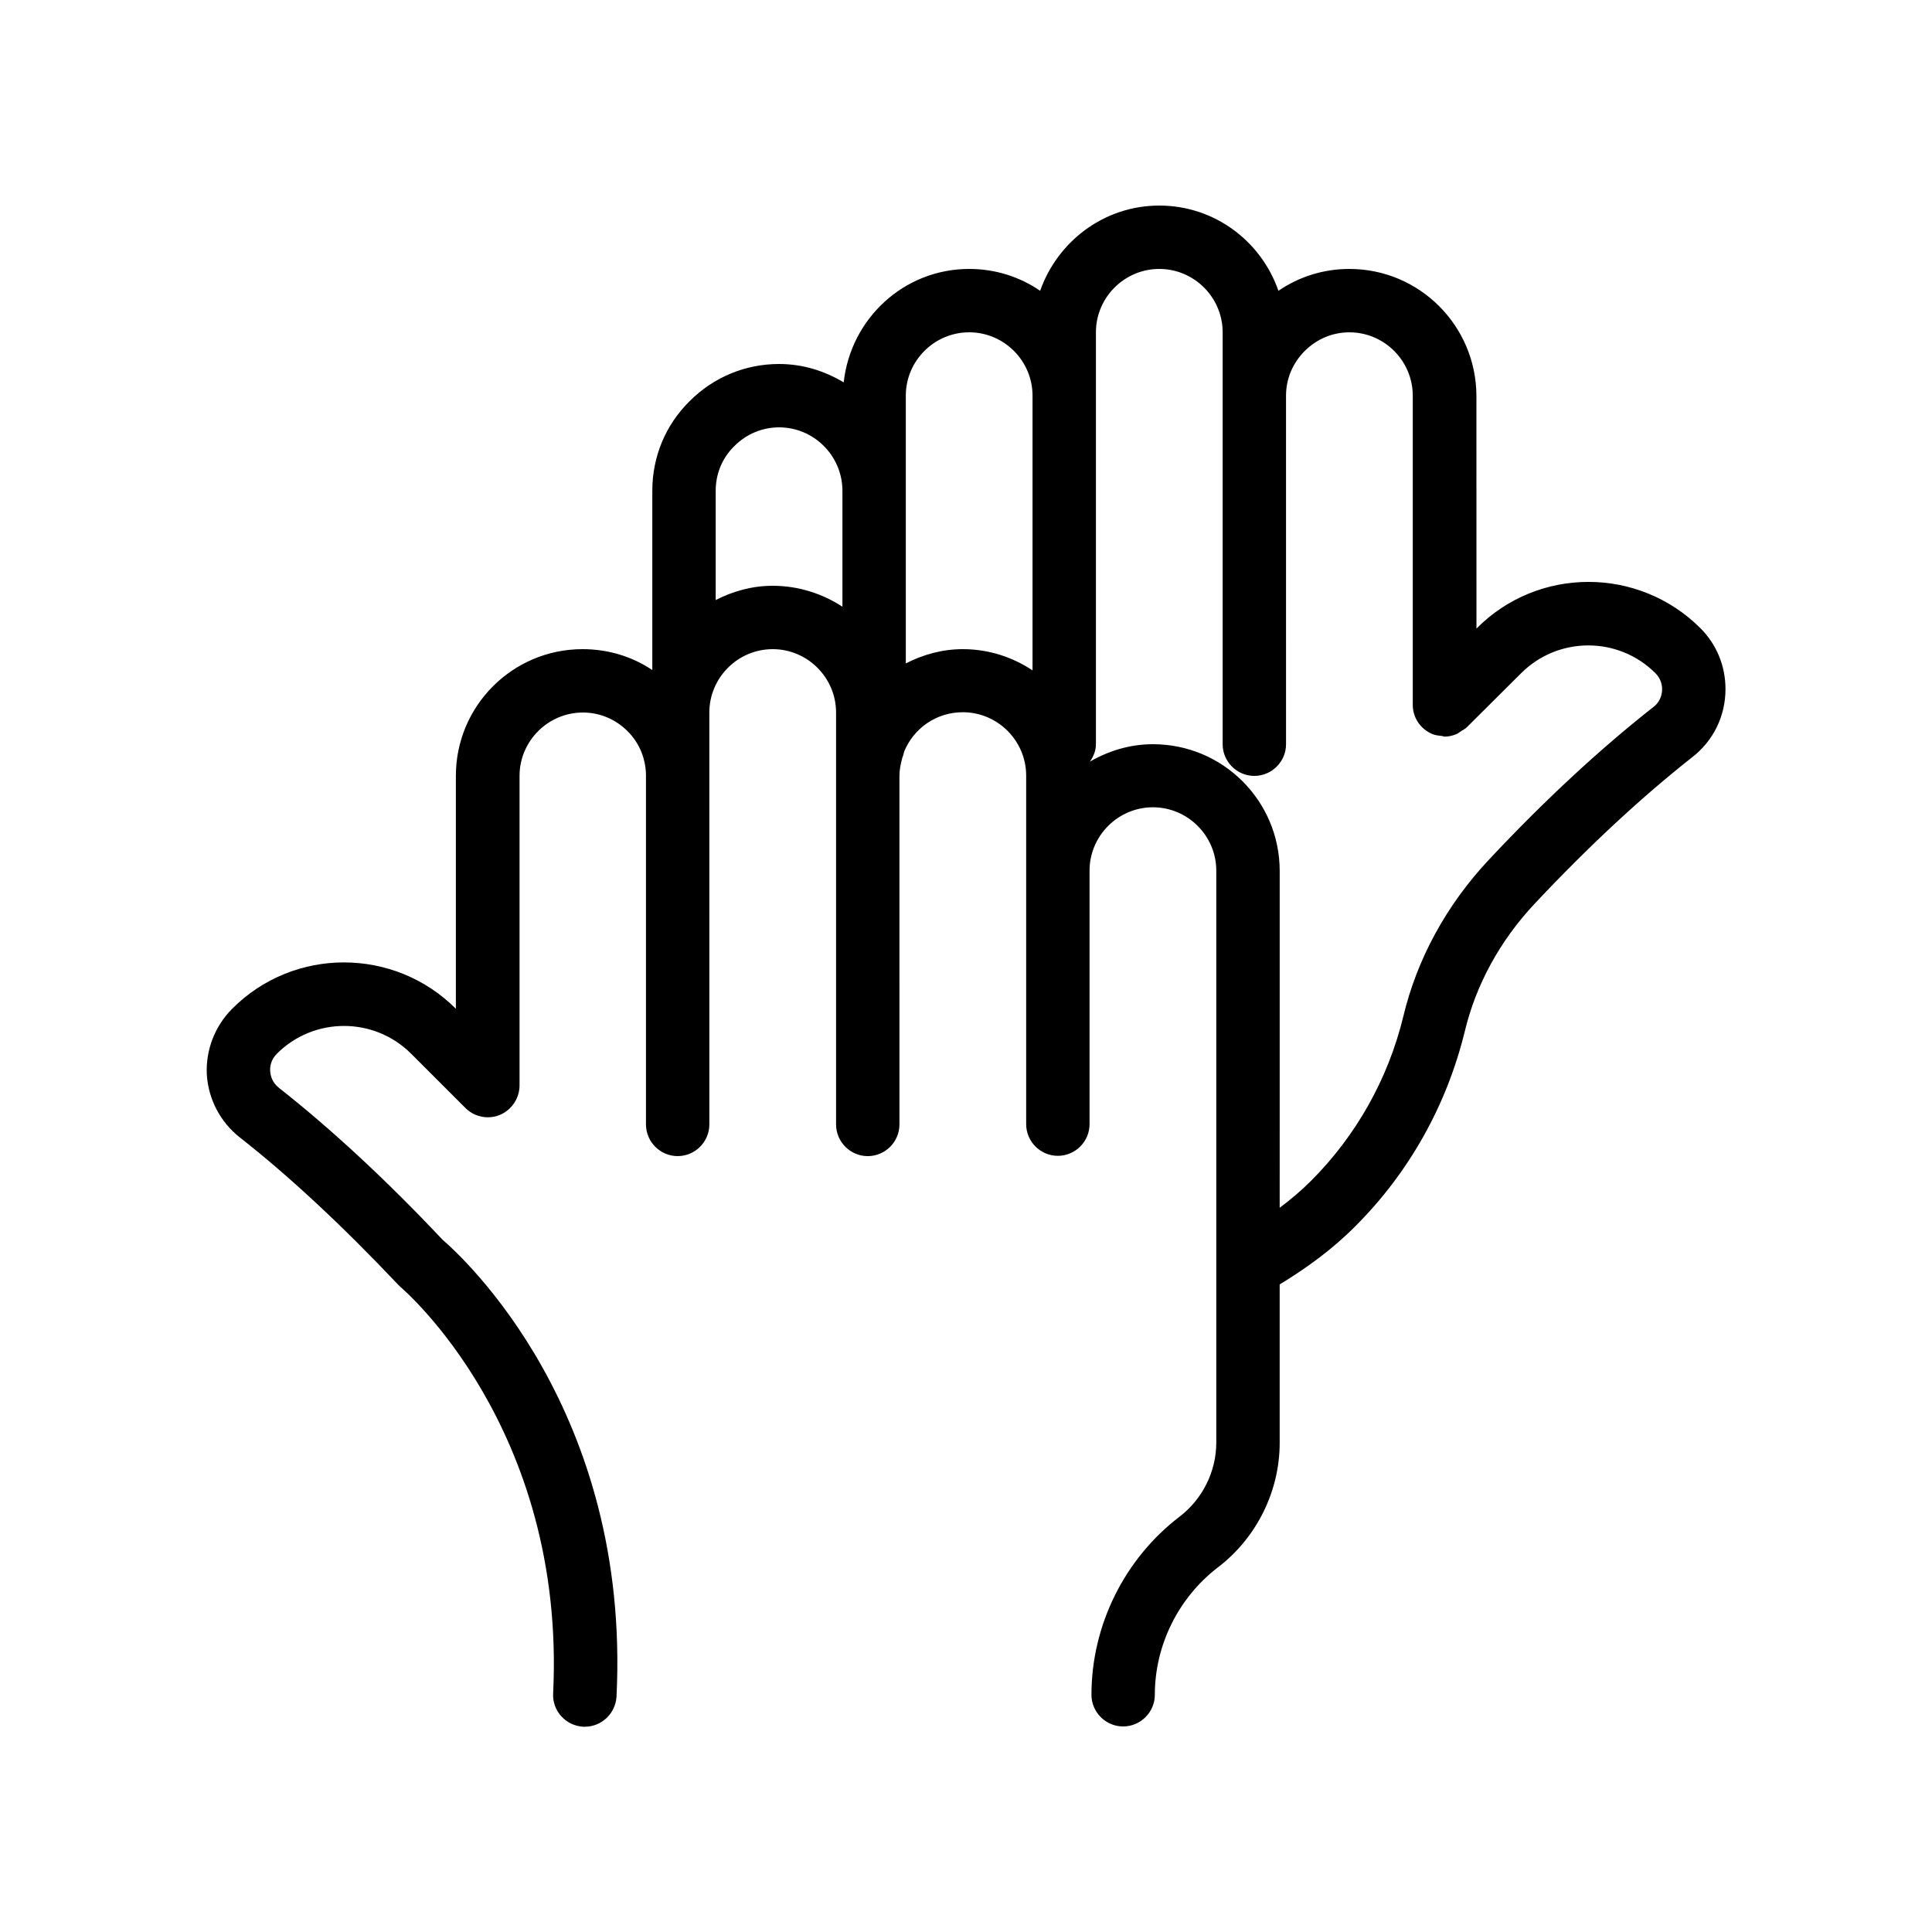
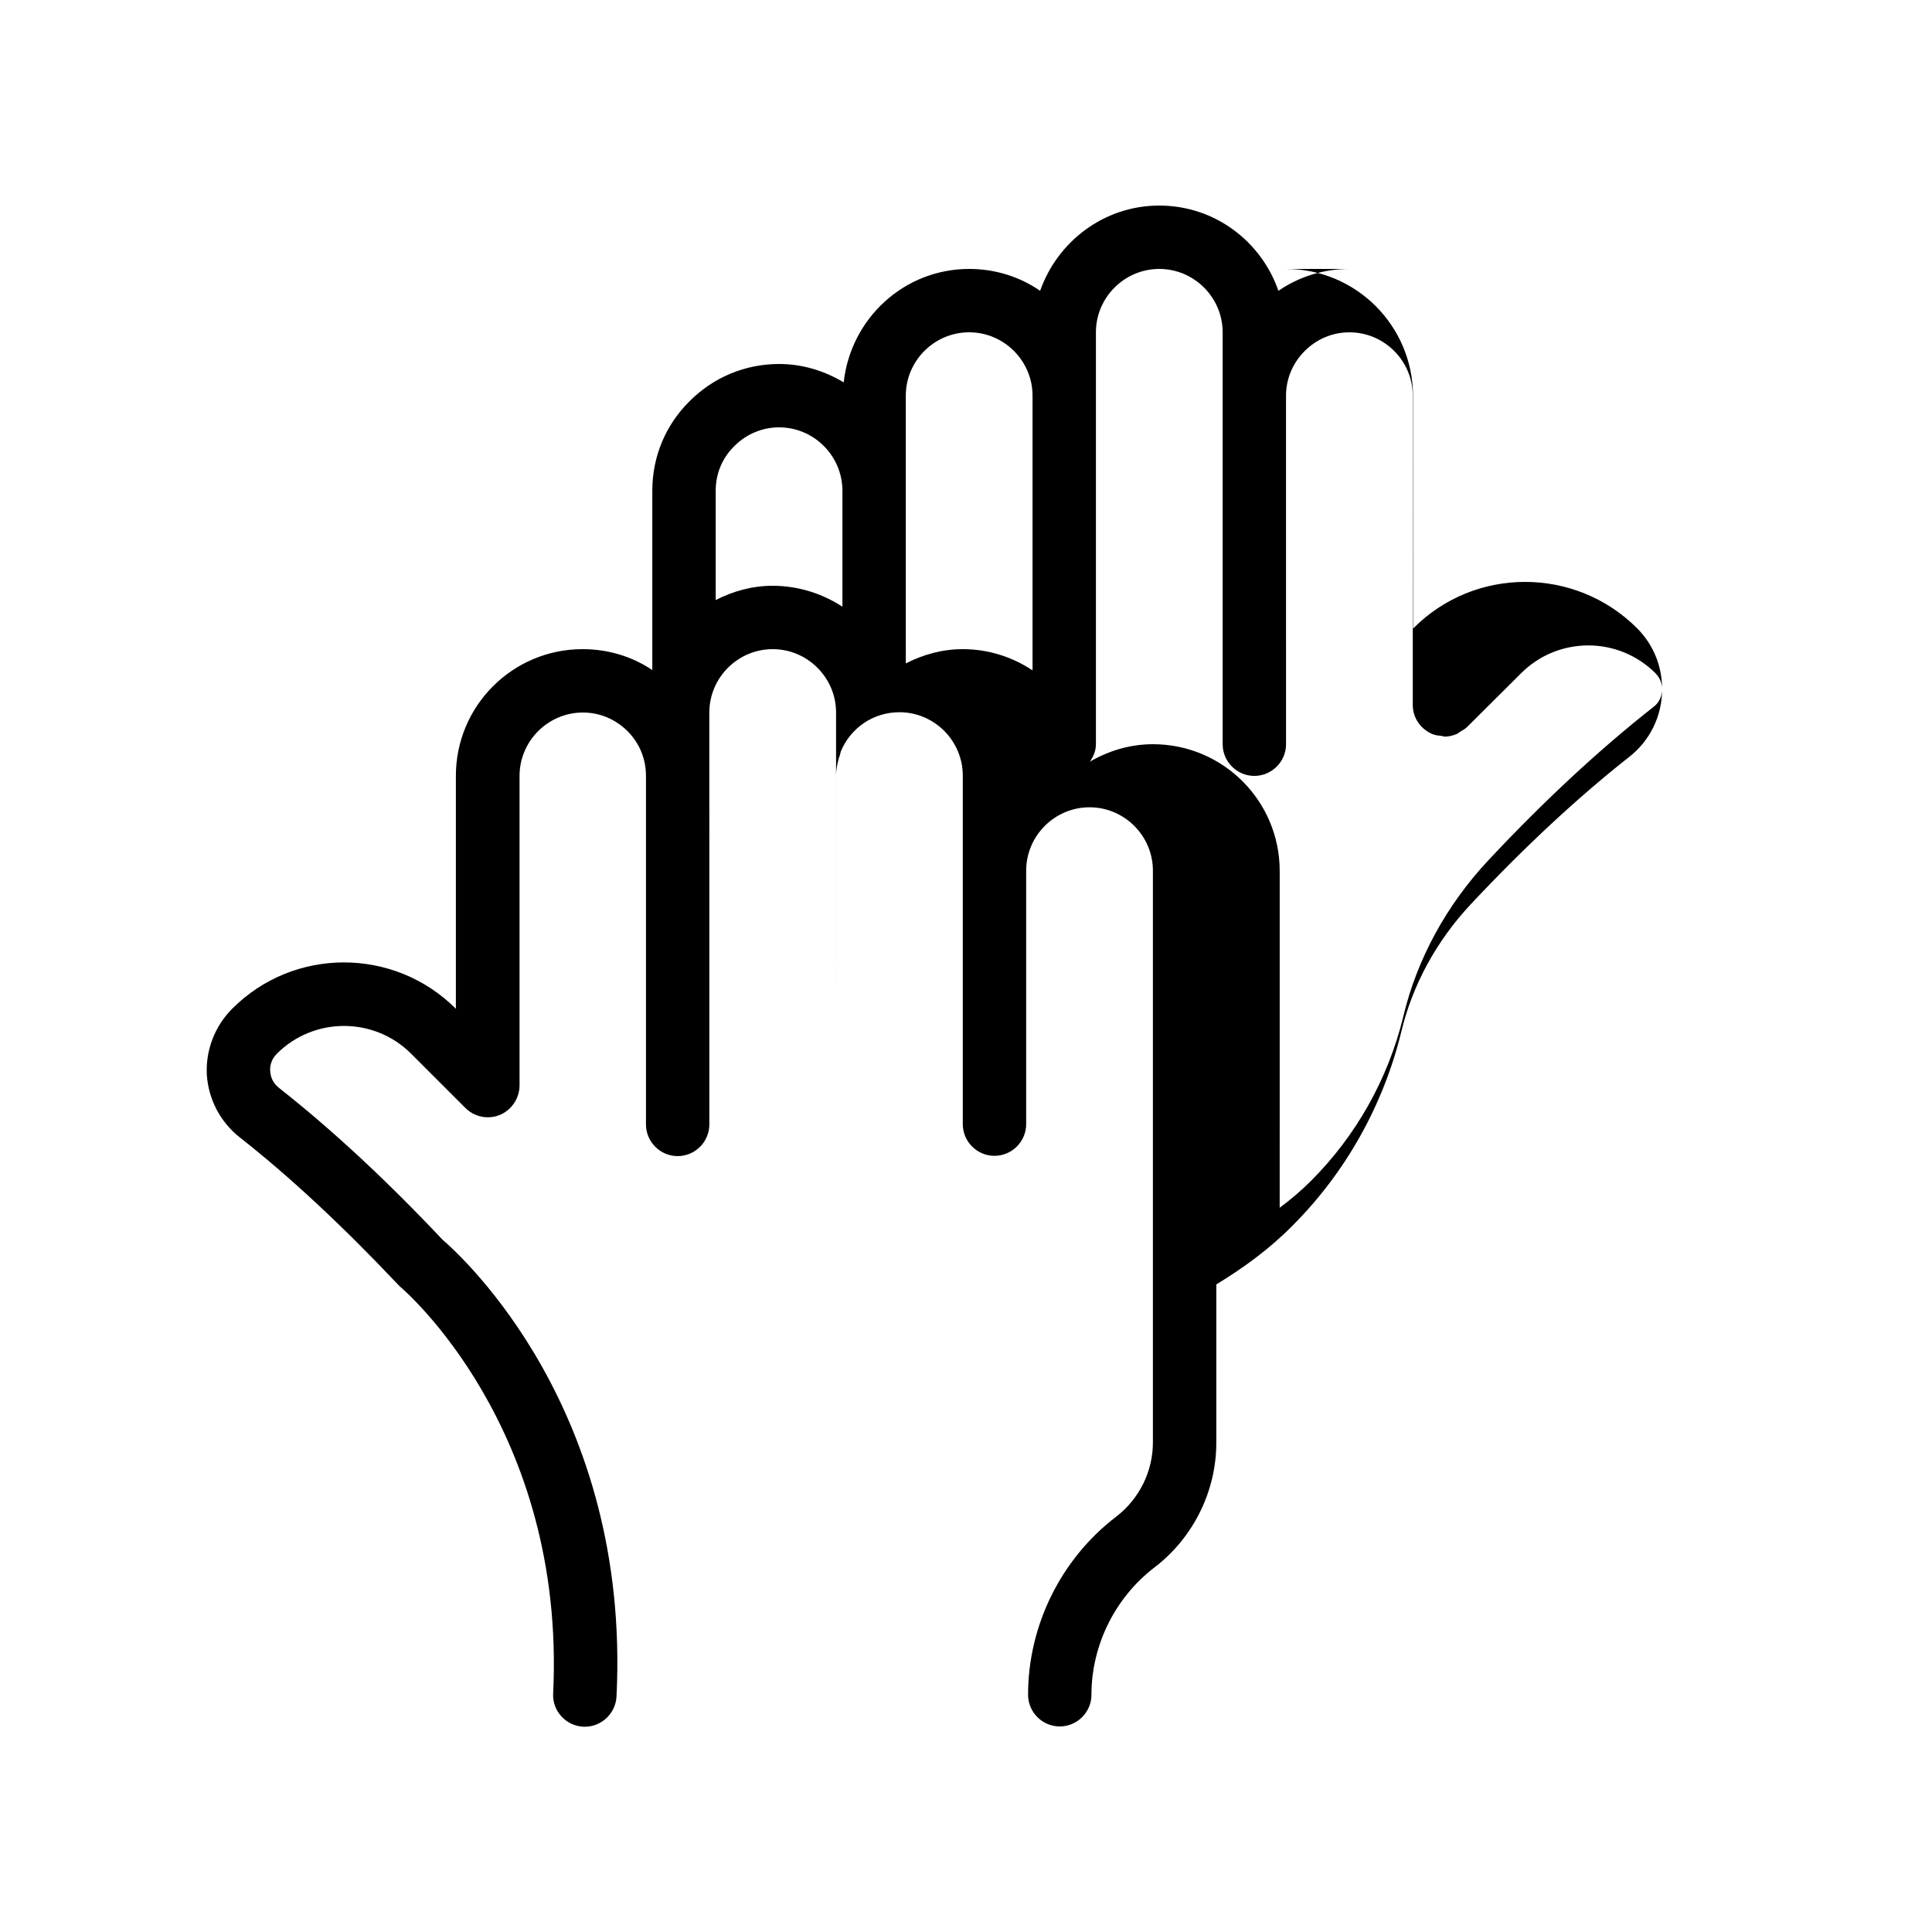
<svg xmlns="http://www.w3.org/2000/svg" fill="#000000" width="800px" height="800px" version="1.1" viewBox="144 144 512 512">
-   <path d="m501.6 215.27c-6.801 0-13.266 2.016-18.809 5.793-4.535-13.098-16.879-22.586-31.574-22.586-14.609 0-26.953 9.488-31.57 22.586-5.375-3.695-11.84-5.793-18.809-5.793-17.297 0-31.402 13.184-33.25 30.062-5.039-3.023-10.832-4.871-17.129-4.871-8.984 0-17.383 3.527-23.68 9.824-6.383 6.297-9.91 14.695-9.91 23.762v47.527c-5.375-3.613-11.758-5.543-18.473-5.543-18.559 0-33.586 15.031-33.586 33.586v61.715c-16.375-16.375-42.992-16.375-59.281 0-4.617 4.617-7.055 11-6.719 17.465 0.418 6.551 3.609 12.594 8.734 16.625 13.266 10.41 27.289 23.512 41.816 38.879l0.754 0.754c0.418 0.336 43.914 37.199 40.473 107.73-0.25 4.617 3.359 8.566 7.977 8.816h0.418c4.449 0 8.145-3.527 8.398-7.977 3.777-75.824-40.809-116.55-46.098-121.08-14.945-15.871-29.559-29.391-43.328-40.223-1.93-1.512-2.266-3.359-2.352-4.449-0.082-1.008 0.082-2.938 1.762-4.617 9.824-9.824 25.777-9.824 35.602 0l14.359 14.359c0.754 0.754 1.68 1.426 2.769 1.848 2.016 0.84 4.367 0.84 6.383 0 2.016-0.84 3.695-2.519 4.535-4.535 0.418-1.008 0.672-2.098 0.672-3.191v-82.117c0-9.238 7.559-16.793 16.793-16.793 4.449 0 8.648 1.762 11.84 4.953 3.191 3.191 4.871 7.391 4.871 11.84v92.363c0 4.617 3.777 8.398 8.398 8.398 4.617 0 8.398-3.777 8.398-8.398l-0.004-92.363v-16.793c0-9.238 7.559-16.793 16.793-16.793 9.238 0 16.793 7.559 16.793 16.793v109.16c0 4.617 3.777 8.398 8.398 8.398 4.617 0 8.398-3.777 8.398-8.398l-0.004-92.363c0-1.68 0.336-3.191 0.754-4.785 0.25-0.504 0.336-1.09 0.504-1.68 2.519-6.129 8.48-10.41 15.535-10.41 9.238 0 16.793 7.559 16.793 16.793v92.367c0 4.617 3.777 8.398 8.398 8.398 4.617 0 8.398-3.777 8.398-8.398v-67.176c0-9.238 7.559-16.793 16.793-16.793 9.238 0 16.793 7.559 16.793 16.793v151.56c0 7.641-3.609 14.945-9.742 19.648-14.605 11.164-23.34 28.801-23.34 47.188 0 4.617 3.777 8.398 8.398 8.398 4.617 0 8.398-3.777 8.398-8.398 0-13.184 6.297-25.777 16.711-33.754 10.242-7.809 16.375-20.152 16.375-33v-41.984c7.305-4.449 14.191-9.488 20.152-15.535 14.105-14.105 24.098-31.906 28.887-51.473 2.938-12.344 9.32-24.098 18.559-33.922 14.273-15.199 28.297-28.215 41.73-38.793 5.625-4.367 8.816-10.914 8.816-18.055 0-6.129-2.352-11.84-6.633-16.121-16.375-16.375-42.992-16.375-59.281 0l-0.082 0.082-0.012-61.715c-0.082-18.559-15.113-33.586-33.668-33.586zm-152.82 83.969c-5.457 0-10.496 1.426-15.113 3.777v-28.969c0-4.535 1.762-8.734 4.953-11.84 3.191-3.191 7.391-4.953 11.84-4.953 9.152 0 16.625 7.391 16.793 16.543v30.984c-5.289-3.445-11.672-5.543-18.473-5.543zm50.383 16.793c-5.457 0-10.496 1.426-15.113 3.777l-0.004-45.762v-0.25-24.941c0-9.238 7.559-16.793 16.793-16.793 9.238 0 16.793 7.559 16.793 16.793v72.801c-5.285-3.527-11.668-5.625-18.469-5.625zm147.95 6.379c9.824-9.824 25.777-9.824 35.602 0 1.512 1.512 1.762 3.273 1.762 4.199 0 1.93-0.84 3.695-2.352 4.785-14.191 11.168-28.887 24.77-43.664 40.559-11.168 11.922-18.977 26.281-22.586 41.48-4.031 16.543-12.512 31.57-24.434 43.496-2.602 2.602-5.375 4.953-8.312 7.137l0.004-22.082v-67.176c0-18.559-15.031-33.586-33.586-33.586-6.129 0-11.754 1.762-16.711 4.617 0.922-1.344 1.594-2.856 1.594-4.617v-109.16c0-9.238 7.559-16.793 16.793-16.793 9.238 0 16.793 7.559 16.793 16.793v109.16c0 4.617 3.777 8.398 8.398 8.398 4.617 0 8.398-3.777 8.398-8.398l-0.004-92.363c0-4.449 1.762-8.648 4.953-11.84 3.195-3.191 7.391-4.953 11.844-4.953 9.238 0 16.793 7.559 16.793 16.793v81.953c0 3.527 2.184 6.465 5.207 7.727 0.84 0.336 1.68 0.418 2.519 0.504 0.25 0 0.418 0.168 0.672 0.168 1.09 0 2.184-0.25 3.191-0.672 0.418-0.168 0.754-0.504 1.176-0.754 0.504-0.336 1.09-0.586 1.594-1.09z" />
+   <path d="m501.6 215.27c-6.801 0-13.266 2.016-18.809 5.793-4.535-13.098-16.879-22.586-31.574-22.586-14.609 0-26.953 9.488-31.57 22.586-5.375-3.695-11.84-5.793-18.809-5.793-17.297 0-31.402 13.184-33.25 30.062-5.039-3.023-10.832-4.871-17.129-4.871-8.984 0-17.383 3.527-23.68 9.824-6.383 6.297-9.91 14.695-9.91 23.762v47.527c-5.375-3.613-11.758-5.543-18.473-5.543-18.559 0-33.586 15.031-33.586 33.586v61.715c-16.375-16.375-42.992-16.375-59.281 0-4.617 4.617-7.055 11-6.719 17.465 0.418 6.551 3.609 12.594 8.734 16.625 13.266 10.41 27.289 23.512 41.816 38.879l0.754 0.754c0.418 0.336 43.914 37.199 40.473 107.73-0.25 4.617 3.359 8.566 7.977 8.816h0.418c4.449 0 8.145-3.527 8.398-7.977 3.777-75.824-40.809-116.55-46.098-121.08-14.945-15.871-29.559-29.391-43.328-40.223-1.93-1.512-2.266-3.359-2.352-4.449-0.082-1.008 0.082-2.938 1.762-4.617 9.824-9.824 25.777-9.824 35.602 0l14.359 14.359c0.754 0.754 1.68 1.426 2.769 1.848 2.016 0.84 4.367 0.84 6.383 0 2.016-0.84 3.695-2.519 4.535-4.535 0.418-1.008 0.672-2.098 0.672-3.191v-82.117c0-9.238 7.559-16.793 16.793-16.793 4.449 0 8.648 1.762 11.84 4.953 3.191 3.191 4.871 7.391 4.871 11.84v92.363c0 4.617 3.777 8.398 8.398 8.398 4.617 0 8.398-3.777 8.398-8.398l-0.004-92.363v-16.793c0-9.238 7.559-16.793 16.793-16.793 9.238 0 16.793 7.559 16.793 16.793v109.16l-0.004-92.363c0-1.68 0.336-3.191 0.754-4.785 0.25-0.504 0.336-1.09 0.504-1.68 2.519-6.129 8.48-10.41 15.535-10.41 9.238 0 16.793 7.559 16.793 16.793v92.367c0 4.617 3.777 8.398 8.398 8.398 4.617 0 8.398-3.777 8.398-8.398v-67.176c0-9.238 7.559-16.793 16.793-16.793 9.238 0 16.793 7.559 16.793 16.793v151.56c0 7.641-3.609 14.945-9.742 19.648-14.605 11.164-23.34 28.801-23.34 47.188 0 4.617 3.777 8.398 8.398 8.398 4.617 0 8.398-3.777 8.398-8.398 0-13.184 6.297-25.777 16.711-33.754 10.242-7.809 16.375-20.152 16.375-33v-41.984c7.305-4.449 14.191-9.488 20.152-15.535 14.105-14.105 24.098-31.906 28.887-51.473 2.938-12.344 9.32-24.098 18.559-33.922 14.273-15.199 28.297-28.215 41.73-38.793 5.625-4.367 8.816-10.914 8.816-18.055 0-6.129-2.352-11.84-6.633-16.121-16.375-16.375-42.992-16.375-59.281 0l-0.082 0.082-0.012-61.715c-0.082-18.559-15.113-33.586-33.668-33.586zm-152.82 83.969c-5.457 0-10.496 1.426-15.113 3.777v-28.969c0-4.535 1.762-8.734 4.953-11.84 3.191-3.191 7.391-4.953 11.84-4.953 9.152 0 16.625 7.391 16.793 16.543v30.984c-5.289-3.445-11.672-5.543-18.473-5.543zm50.383 16.793c-5.457 0-10.496 1.426-15.113 3.777l-0.004-45.762v-0.25-24.941c0-9.238 7.559-16.793 16.793-16.793 9.238 0 16.793 7.559 16.793 16.793v72.801c-5.285-3.527-11.668-5.625-18.469-5.625zm147.95 6.379c9.824-9.824 25.777-9.824 35.602 0 1.512 1.512 1.762 3.273 1.762 4.199 0 1.93-0.84 3.695-2.352 4.785-14.191 11.168-28.887 24.77-43.664 40.559-11.168 11.922-18.977 26.281-22.586 41.48-4.031 16.543-12.512 31.57-24.434 43.496-2.602 2.602-5.375 4.953-8.312 7.137l0.004-22.082v-67.176c0-18.559-15.031-33.586-33.586-33.586-6.129 0-11.754 1.762-16.711 4.617 0.922-1.344 1.594-2.856 1.594-4.617v-109.16c0-9.238 7.559-16.793 16.793-16.793 9.238 0 16.793 7.559 16.793 16.793v109.16c0 4.617 3.777 8.398 8.398 8.398 4.617 0 8.398-3.777 8.398-8.398l-0.004-92.363c0-4.449 1.762-8.648 4.953-11.84 3.195-3.191 7.391-4.953 11.844-4.953 9.238 0 16.793 7.559 16.793 16.793v81.953c0 3.527 2.184 6.465 5.207 7.727 0.84 0.336 1.68 0.418 2.519 0.504 0.25 0 0.418 0.168 0.672 0.168 1.09 0 2.184-0.25 3.191-0.672 0.418-0.168 0.754-0.504 1.176-0.754 0.504-0.336 1.09-0.586 1.594-1.09z" />
</svg>